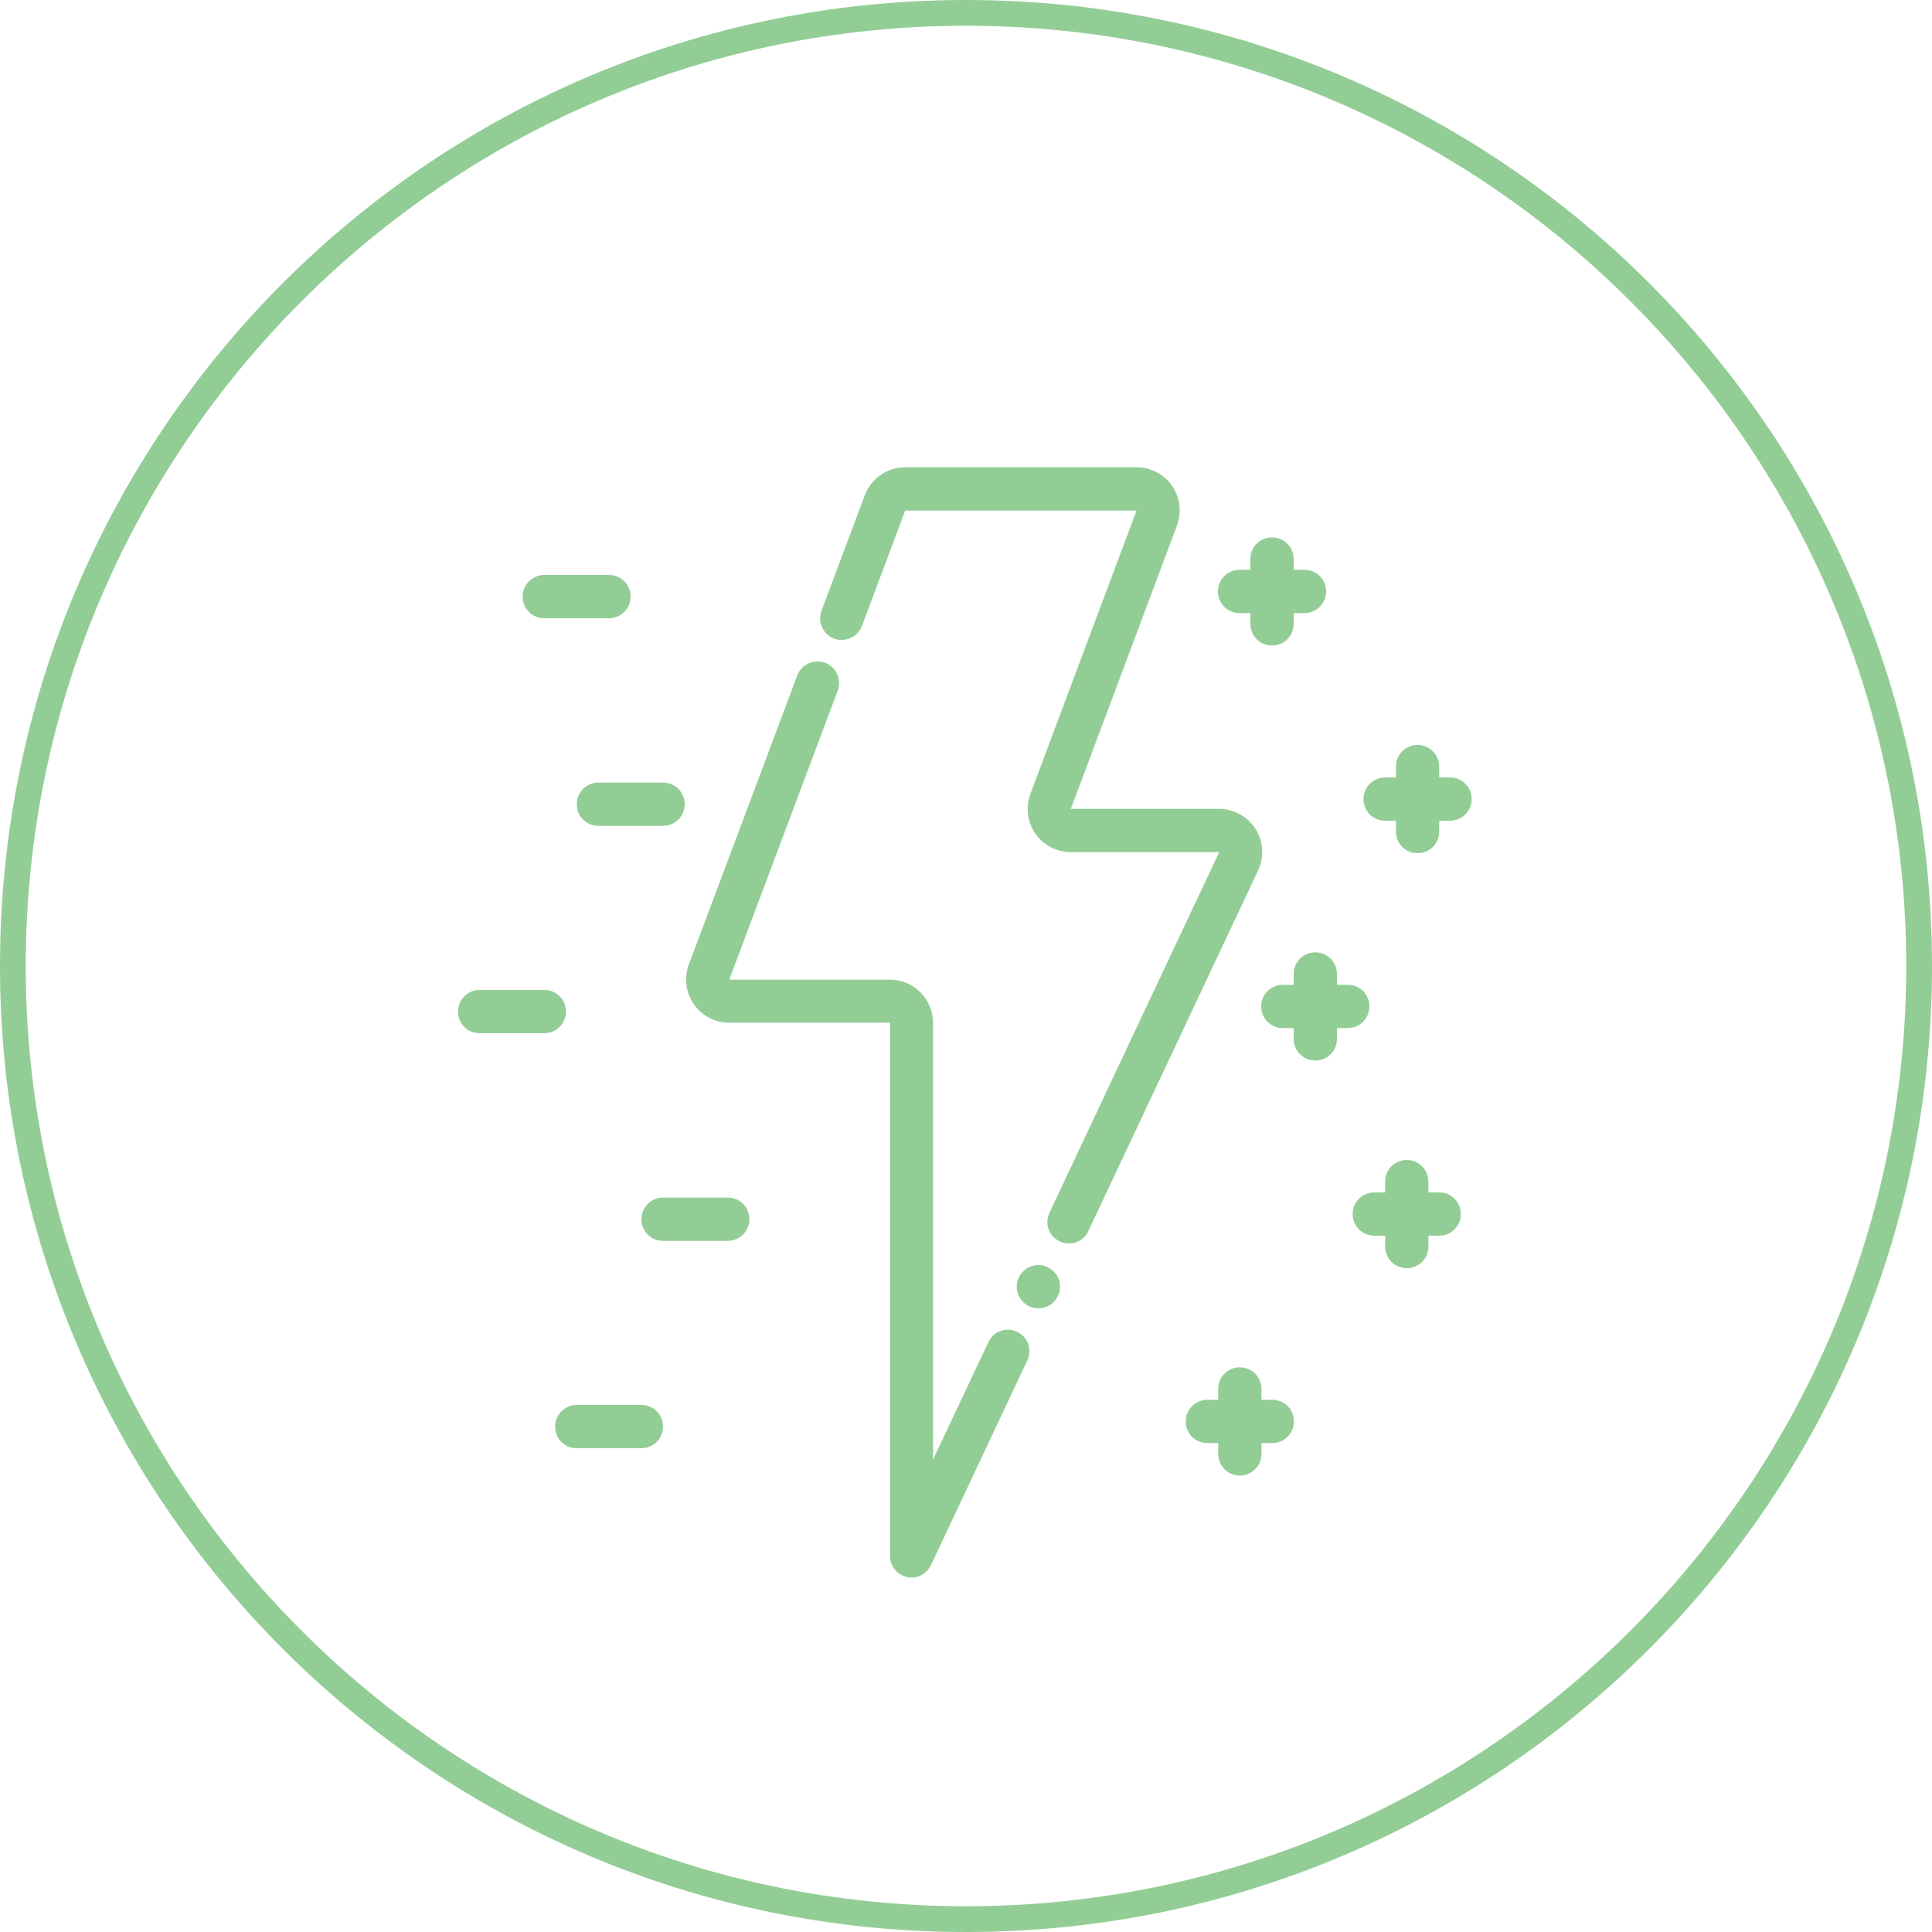
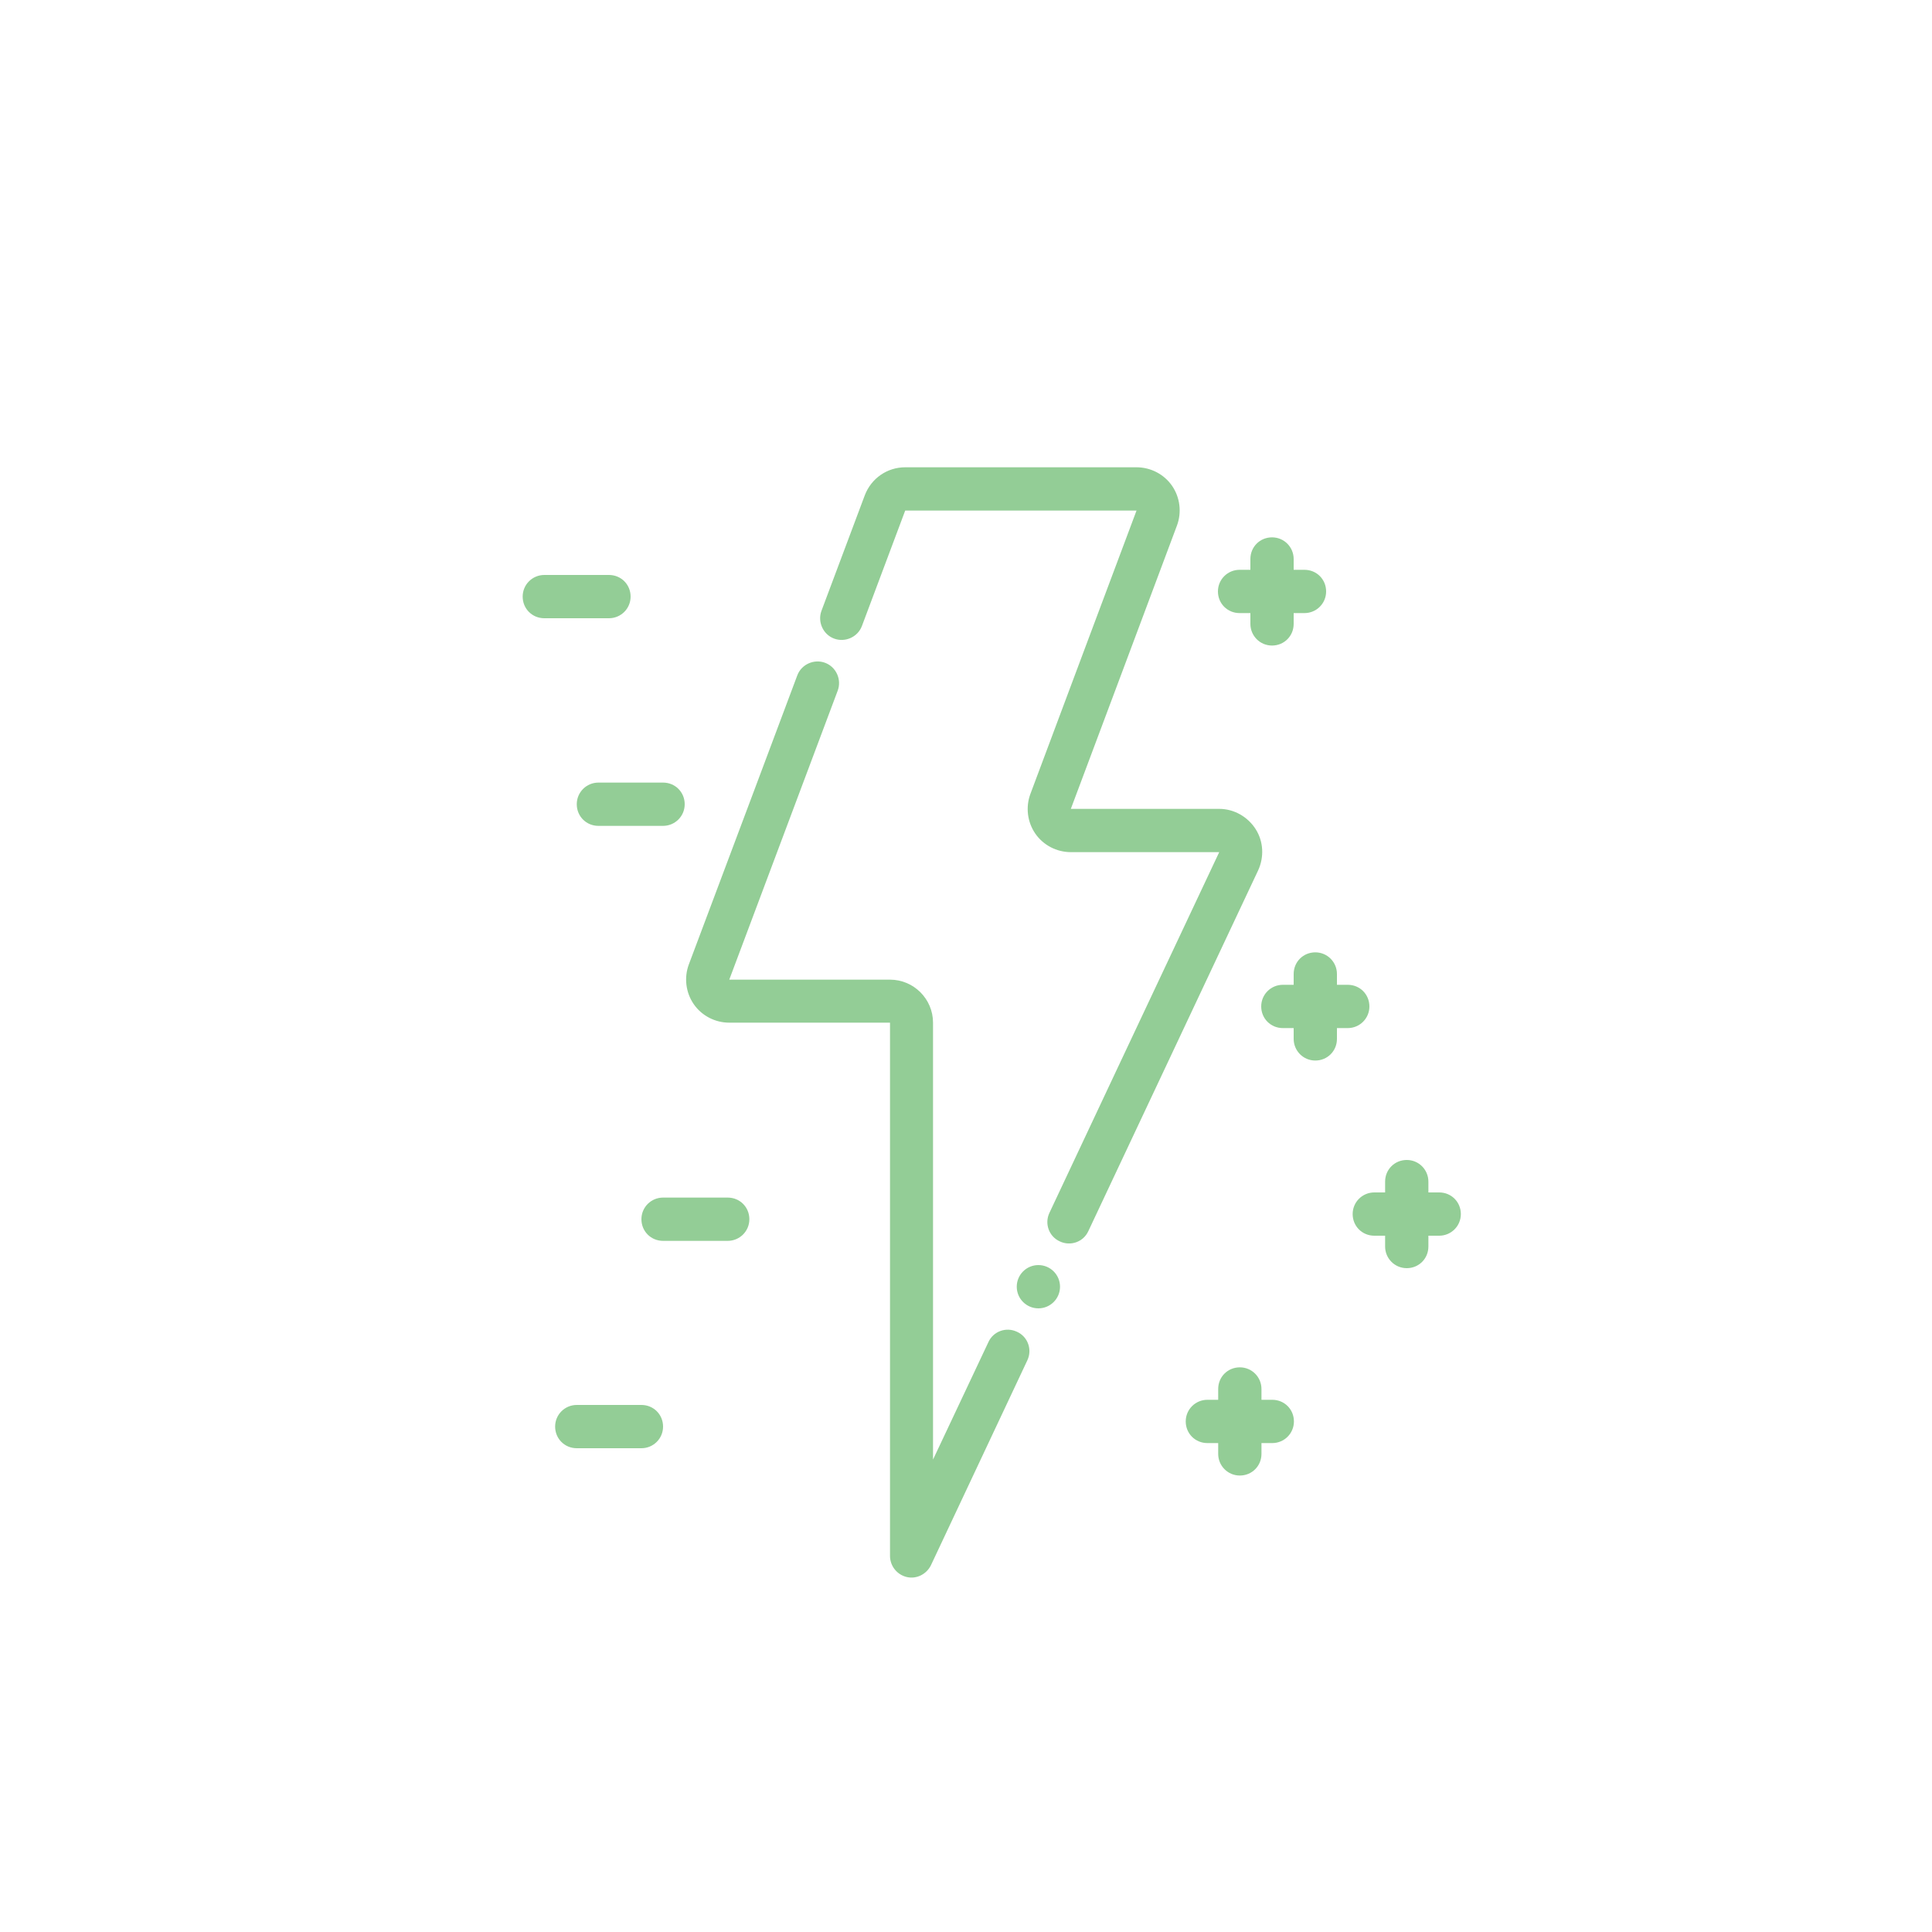
<svg xmlns="http://www.w3.org/2000/svg" id="Layer_2" viewBox="0 0 75 75">
  <defs>
    <style>.cls-1{fill-rule:evenodd;}.cls-1,.cls-2{fill:#93cd96;stroke-width:0px;}</style>
  </defs>
  <g id="Layer_1-2">
-     <path class="cls-2" d="M37.5,1c20.13,0,36.5,16.37,36.5,36.5s-16.37,36.5-36.5,36.5S1,57.63,1,37.5,17.37,1,37.5,1M37.5,0C16.79,0,0,16.79,0,37.5s16.79,37.5,37.5,37.5,37.5-16.79,37.5-37.5S58.21,0,37.5,0h0Z" />
    <g id="ICON">
      <path class="cls-1" d="M34.55,39.7v20.7c0,.39.27.73.65.82s.77-.11.94-.46l3.74-7.95c.2-.42.02-.92-.4-1.11-.42-.2-.92-.02-1.11.4l-2.15,4.56v-16.96c0-.92-.75-1.67-1.67-1.67h-6.24l4.21-11.22c.16-.43-.06-.92-.49-1.08-.43-.16-.92.06-1.08.49,0,0-3.06,8.17-4.21,11.22-.19.51-.12,1.09.19,1.54.31.45.83.72,1.38.72h6.24Z" />
      <path class="cls-1" d="M35.14,19.82h8.98c-.94,2.5-3.18,8.49-4.12,11-.19.51-.12,1.09.19,1.54.31.45.83.72,1.38.72h5.76c-1.69,3.58-6.59,14-6.59,14-.2.42-.02.92.4,1.11.42.2.92.02,1.11-.4l6.59-14c.24-.52.21-1.13-.1-1.61s-.84-.78-1.41-.78h-5.76c.94-2.5,3.18-8.49,4.12-11,.19-.51.12-1.09-.19-1.54-.31-.45-.83-.72-1.38-.72h-8.98c-.7,0-1.32.43-1.57,1.09l-1.68,4.48c-.16.43.06.92.49,1.08.43.16.92-.06,1.08-.49l1.68-4.48Z" />
      <path class="cls-1" d="M22.39,56.22h2.51c.46,0,.84-.37.84-.84s-.37-.84-.84-.84h-2.51c-.46,0-.84.37-.84.84s.37.84.84.84Z" />
      <path class="cls-1" d="M25.74,48.17h2.51c.46,0,.84-.37.84-.84s-.37-.84-.84-.84h-2.51c-.46,0-.84.37-.84.84s.37.84.84.84Z" />
-       <path class="cls-1" d="M18.62,40.11h2.51c.46,0,.84-.37.84-.84s-.37-.84-.84-.84h-2.51c-.46,0-.84.37-.84.84s.37.84.84.84Z" />
      <path class="cls-1" d="M23.23,32.06h2.51c.46,0,.84-.37.84-.84s-.37-.84-.84-.84h-2.51c-.46,0-.84.37-.84.84s.37.84.84.84Z" />
      <path class="cls-1" d="M47.29,54.34h-.42c-.46,0-.84.37-.84.84s.37.84.84.84h.42v.42c0,.46.37.84.84.84s.84-.37.84-.84v-.42h.42c.46,0,.84-.37.84-.84s-.37-.84-.84-.84h-.42v-.42c0-.46-.37-.84-.84-.84s-.84.37-.84.84v.42Z" />
      <path class="cls-1" d="M53.77,46.29h-.42c-.46,0-.84.37-.84.84s.37.84.84.84h.42v.42c0,.46.37.84.84.84s.84-.37.84-.84v-.42h.42c.46,0,.84-.37.84-.84s-.37-.84-.84-.84h-.42v-.42c0-.46-.37-.84-.84-.84s-.84.37-.84.84v.42Z" />
      <path class="cls-1" d="M50.22,38.23h-.42c-.46,0-.84.37-.84.84s.37.84.84.84h.42v.42c0,.46.37.84.84.84s.84-.37.84-.84v-.42h.42c.46,0,.84-.37.84-.84s-.37-.84-.84-.84h-.42v-.42c0-.46-.37-.84-.84-.84s-.84.37-.84.84v.42Z" />
-       <path class="cls-1" d="M54.19,30.18h-.42c-.46,0-.84.37-.84.84s.37.84.84.84h.42v.42c0,.46.37.84.84.84s.84-.37.84-.84v-.42h.42c.46,0,.84-.37.84-.84s-.37-.84-.84-.84h-.42v-.42c0-.46-.37-.84-.84-.84s-.84.37-.84.84v.42Z" />
      <path class="cls-1" d="M48.54,22.12h-.42c-.46,0-.84.37-.84.84s.37.84.84.84h.42v.42c0,.46.37.84.84.84s.84-.37.84-.84v-.42h.42c.46,0,.84-.37.84-.84s-.37-.84-.84-.84h-.42v-.42c0-.46-.37-.84-.84-.84s-.84.37-.84.84v.42Z" />
      <path class="cls-1" d="M21.13,24h2.51c.46,0,.84-.37.84-.84s-.37-.84-.84-.84h-2.51c-.46,0-.84.37-.84.84s.37.84.84.84Z" />
      <circle class="cls-2" cx="40.31" cy="49.95" r=".84" />
    </g>
  </g>
</svg>